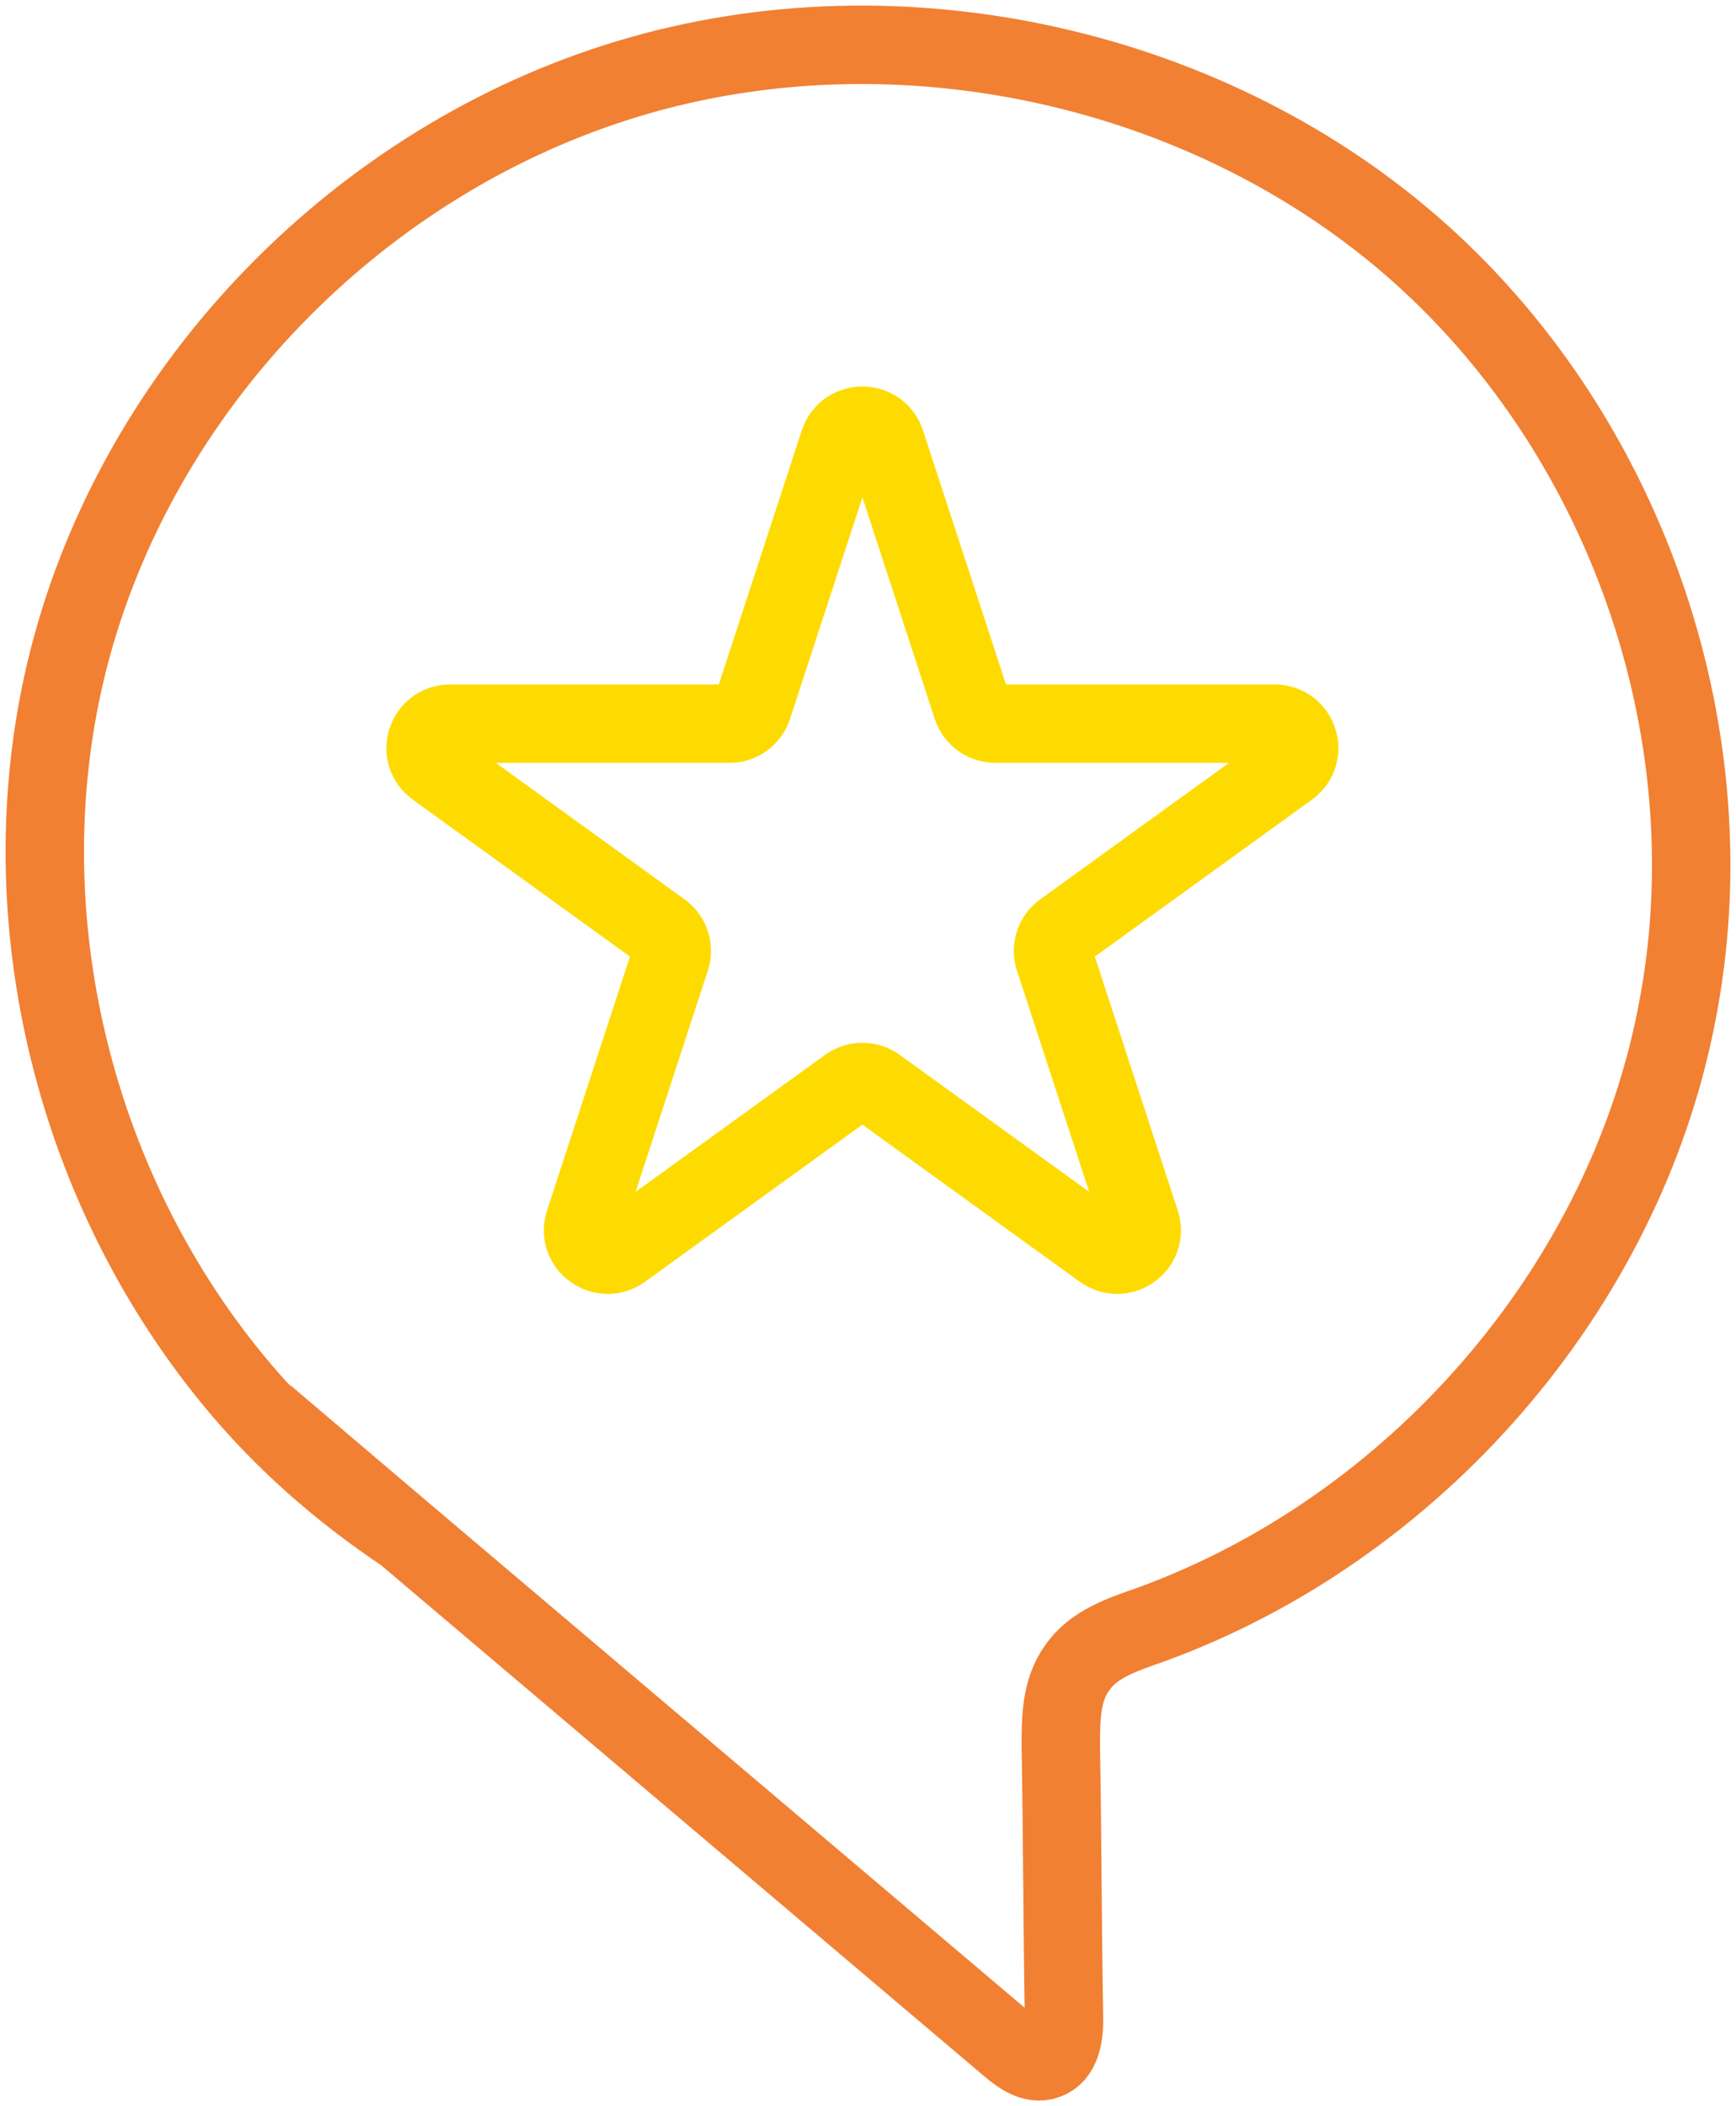
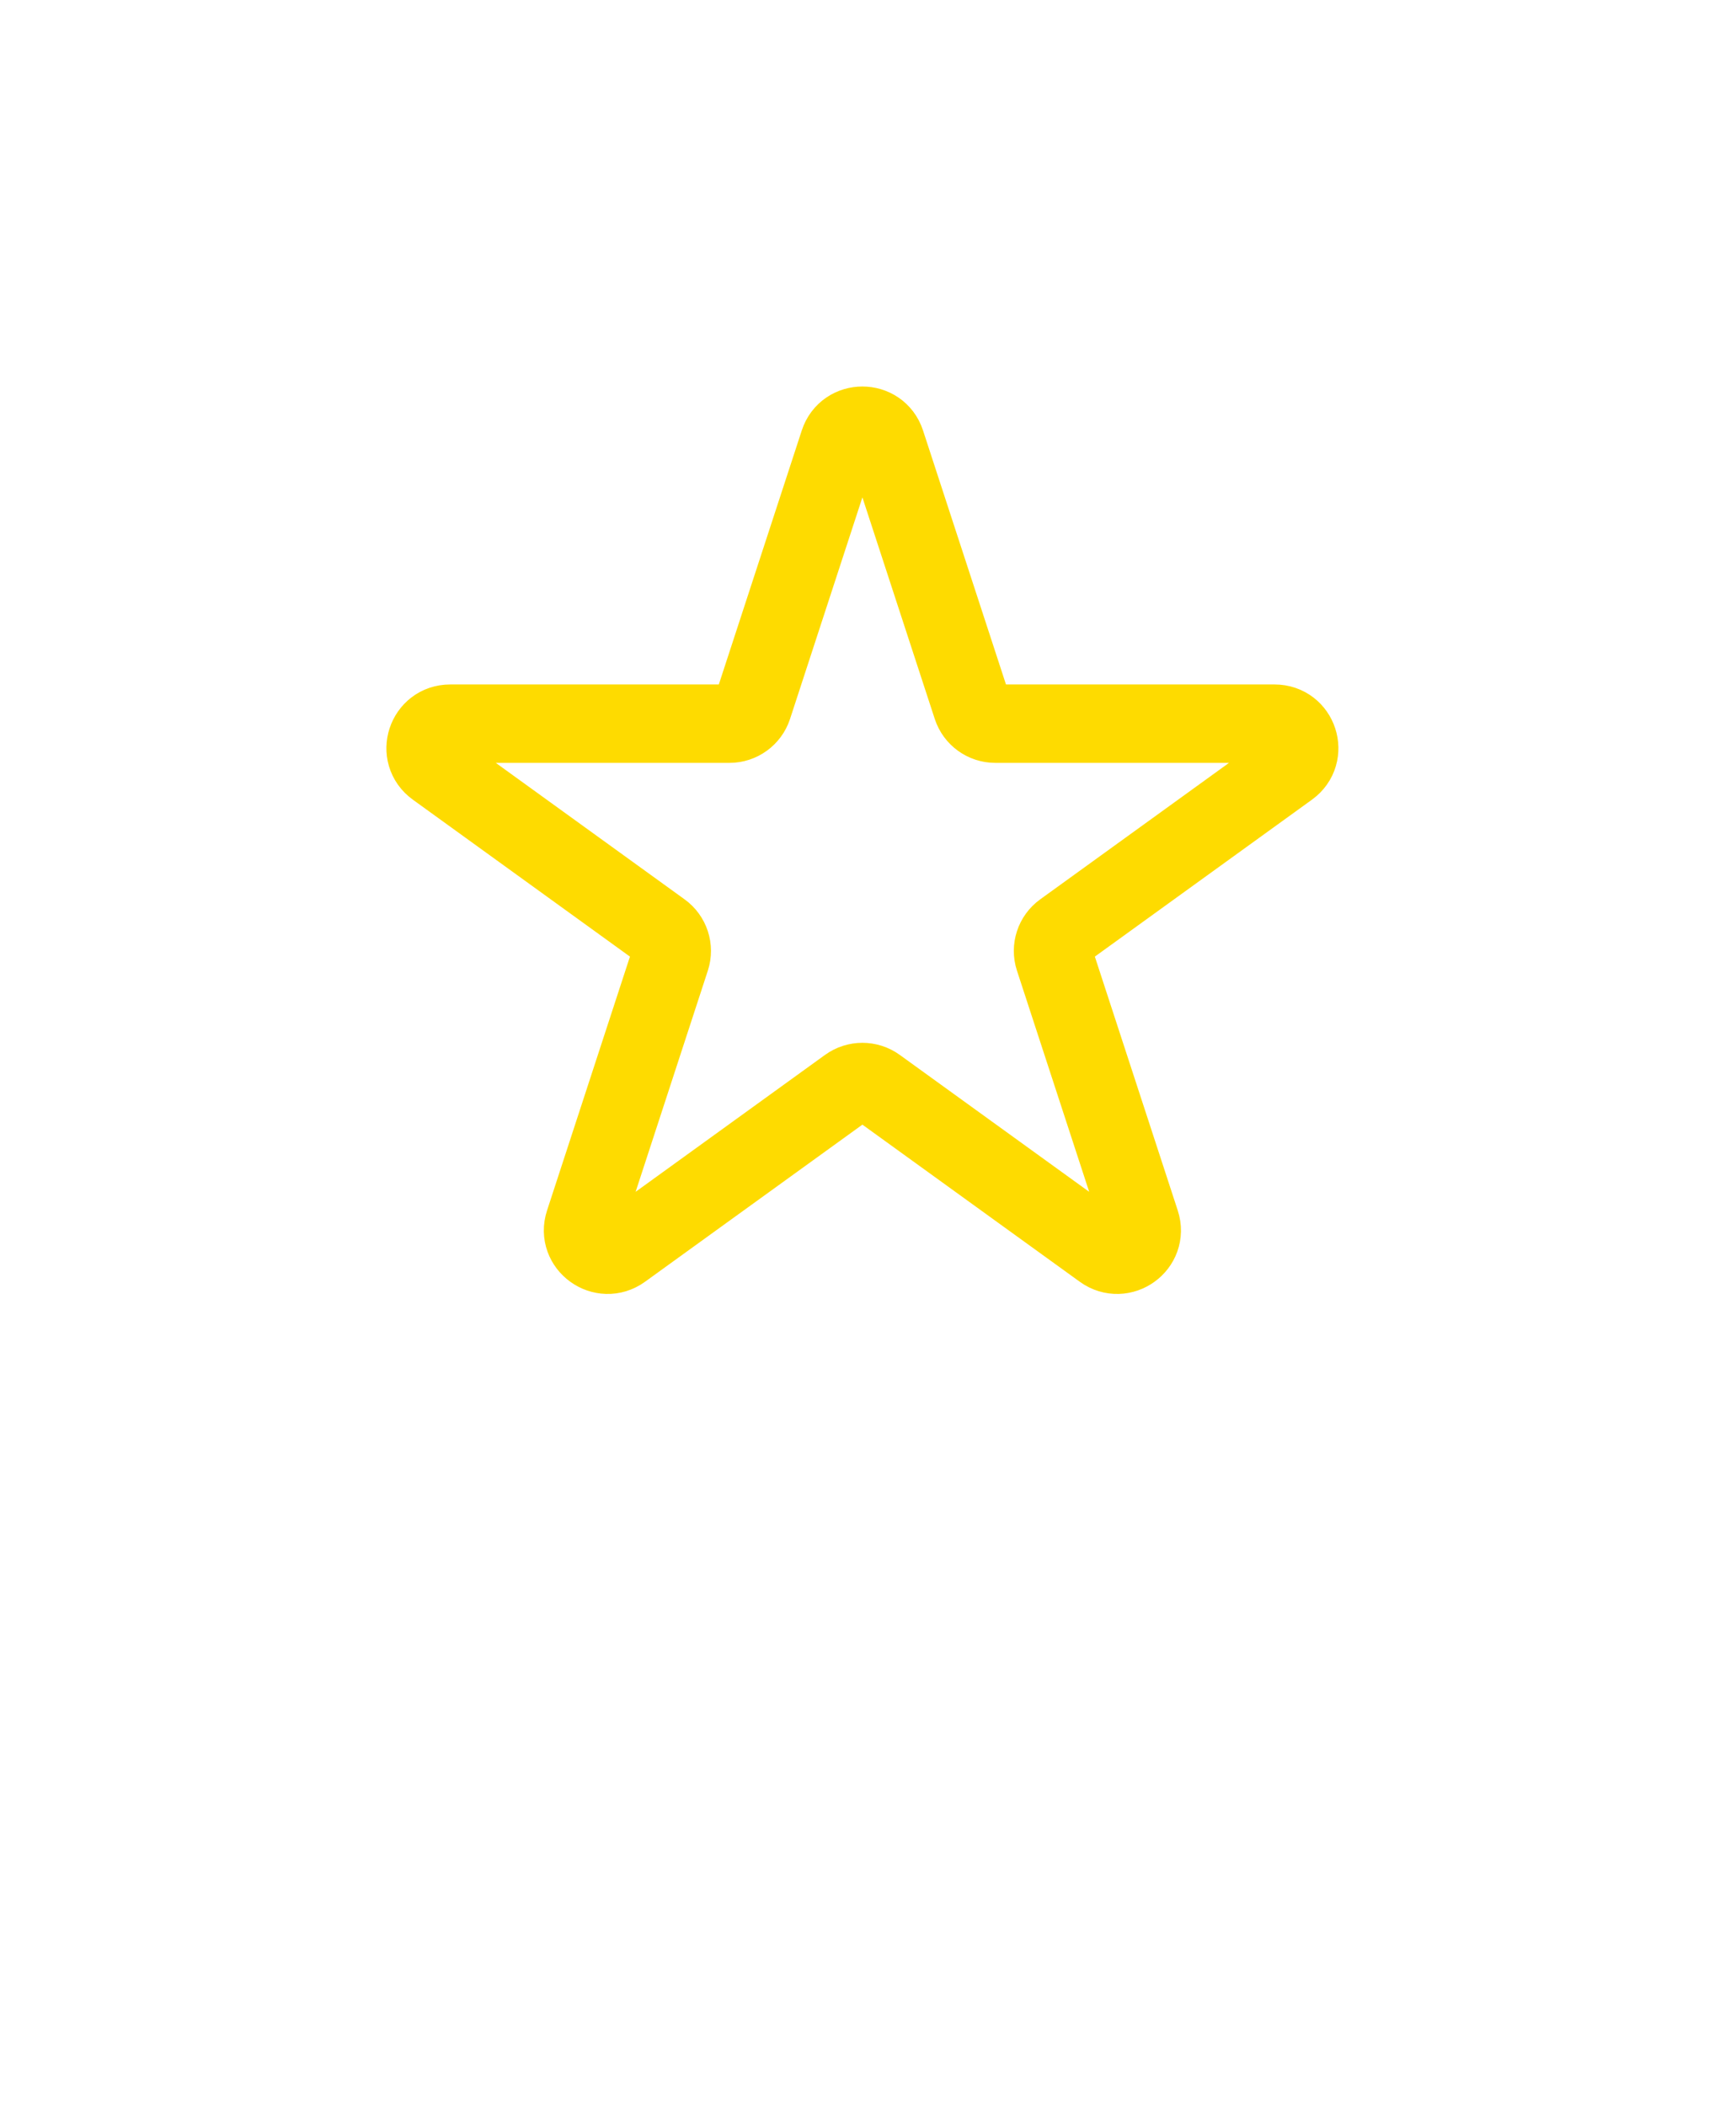
<svg xmlns="http://www.w3.org/2000/svg" width="155px" height="188px" viewBox="0 0 155 188" version="1.1">
  <title>Group 3</title>
  <desc>Created with Sketch.</desc>
  <defs />
  <g id="Page-1" stroke="none" stroke-width="1" fill="none" fill-rule="evenodd" stroke-linecap="round">
    <g id="Join-us" transform="translate(-643, -3002)" stroke-width="7">
      <g id="Group-3" transform="translate(647, 3006)">
-         <path d="M19.872,122.493 L32.135,132.914 C50.171,148.192 68.206,163.468 86.241,178.744 C87.107,179.457 88.262,180.314 89.416,179.884 C90.715,179.457 91.004,177.745 91.004,176.316 C90.858,168.178 90.858,160.04 90.715,151.903 C90.715,149.476 90.715,146.906 92.156,144.907 C93.6,142.766 96.197,141.908 98.649,141.052 C122.312,132.486 140.925,111.07 145.685,86.657 C150.592,62.102 141.502,35.404 122.89,18.7 C104.277,1.995 76.43,-4.286 52.191,2.996 C27.952,10.277 8.327,30.55 2.125,54.821 C-3.503,76.948 2.268,101.505 16.842,119.209 C21.169,124.491 26.364,129.059 32.135,132.914" id="Stroke-1" stroke="#F18033" />
        <path d="M75.085,35.507 L82.789,59.09 C83.082,59.988 83.924,60.596 84.873,60.596 L109.804,60.596 C111.928,60.596 112.81,63.298 111.092,64.54 L90.923,79.116 C90.155,79.671 89.835,80.655 90.126,81.552 L97.83,105.137 C98.486,107.145 96.175,108.815 94.457,107.574 L74.289,93 C73.521,92.444 72.479,92.444 71.711,93 L51.543,107.574 C49.825,108.815 47.514,107.145 48.17,105.137 L55.874,81.552 C56.165,80.655 55.845,79.671 55.077,79.116 L34.908,64.54 C33.19,63.298 34.072,60.596 36.196,60.596 L61.126,60.596 C62.076,60.596 62.916,59.988 63.211,59.09 L70.915,35.507 C71.571,33.498 74.429,33.498 75.085,35.507 Z" id="Stroke-3" stroke="#FEDB00" />
      </g>
    </g>
  </g>
</svg>